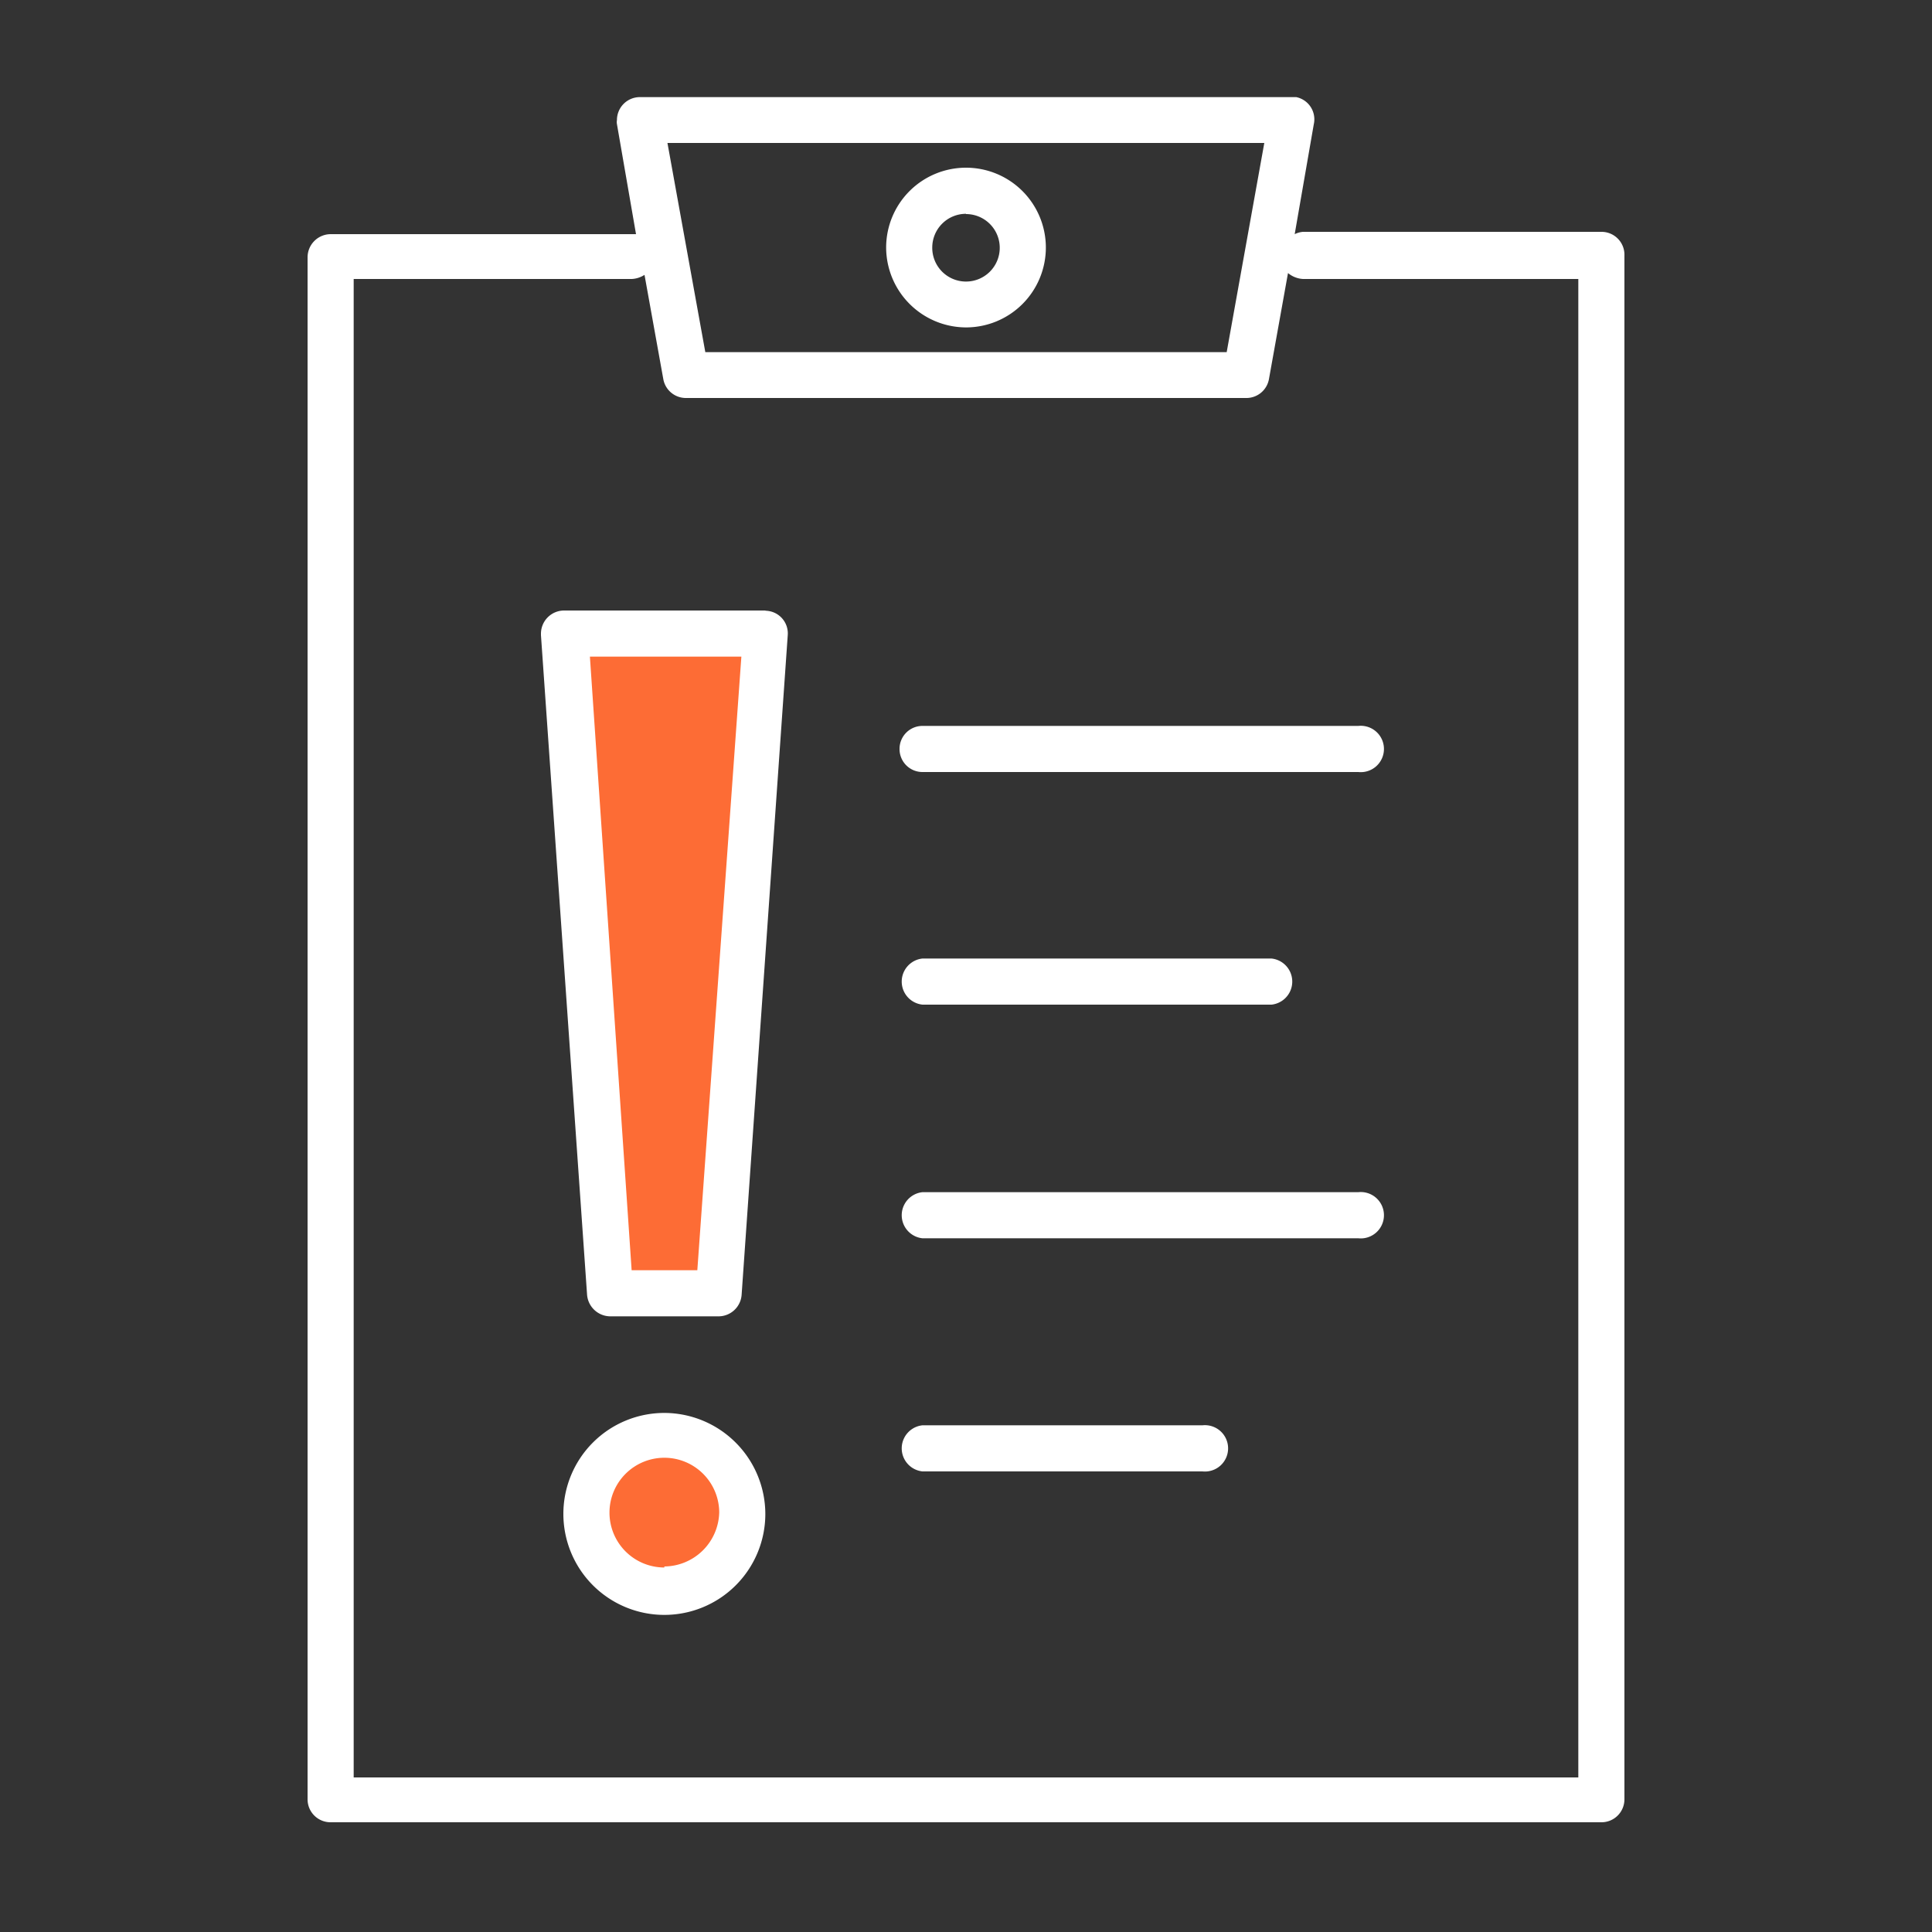
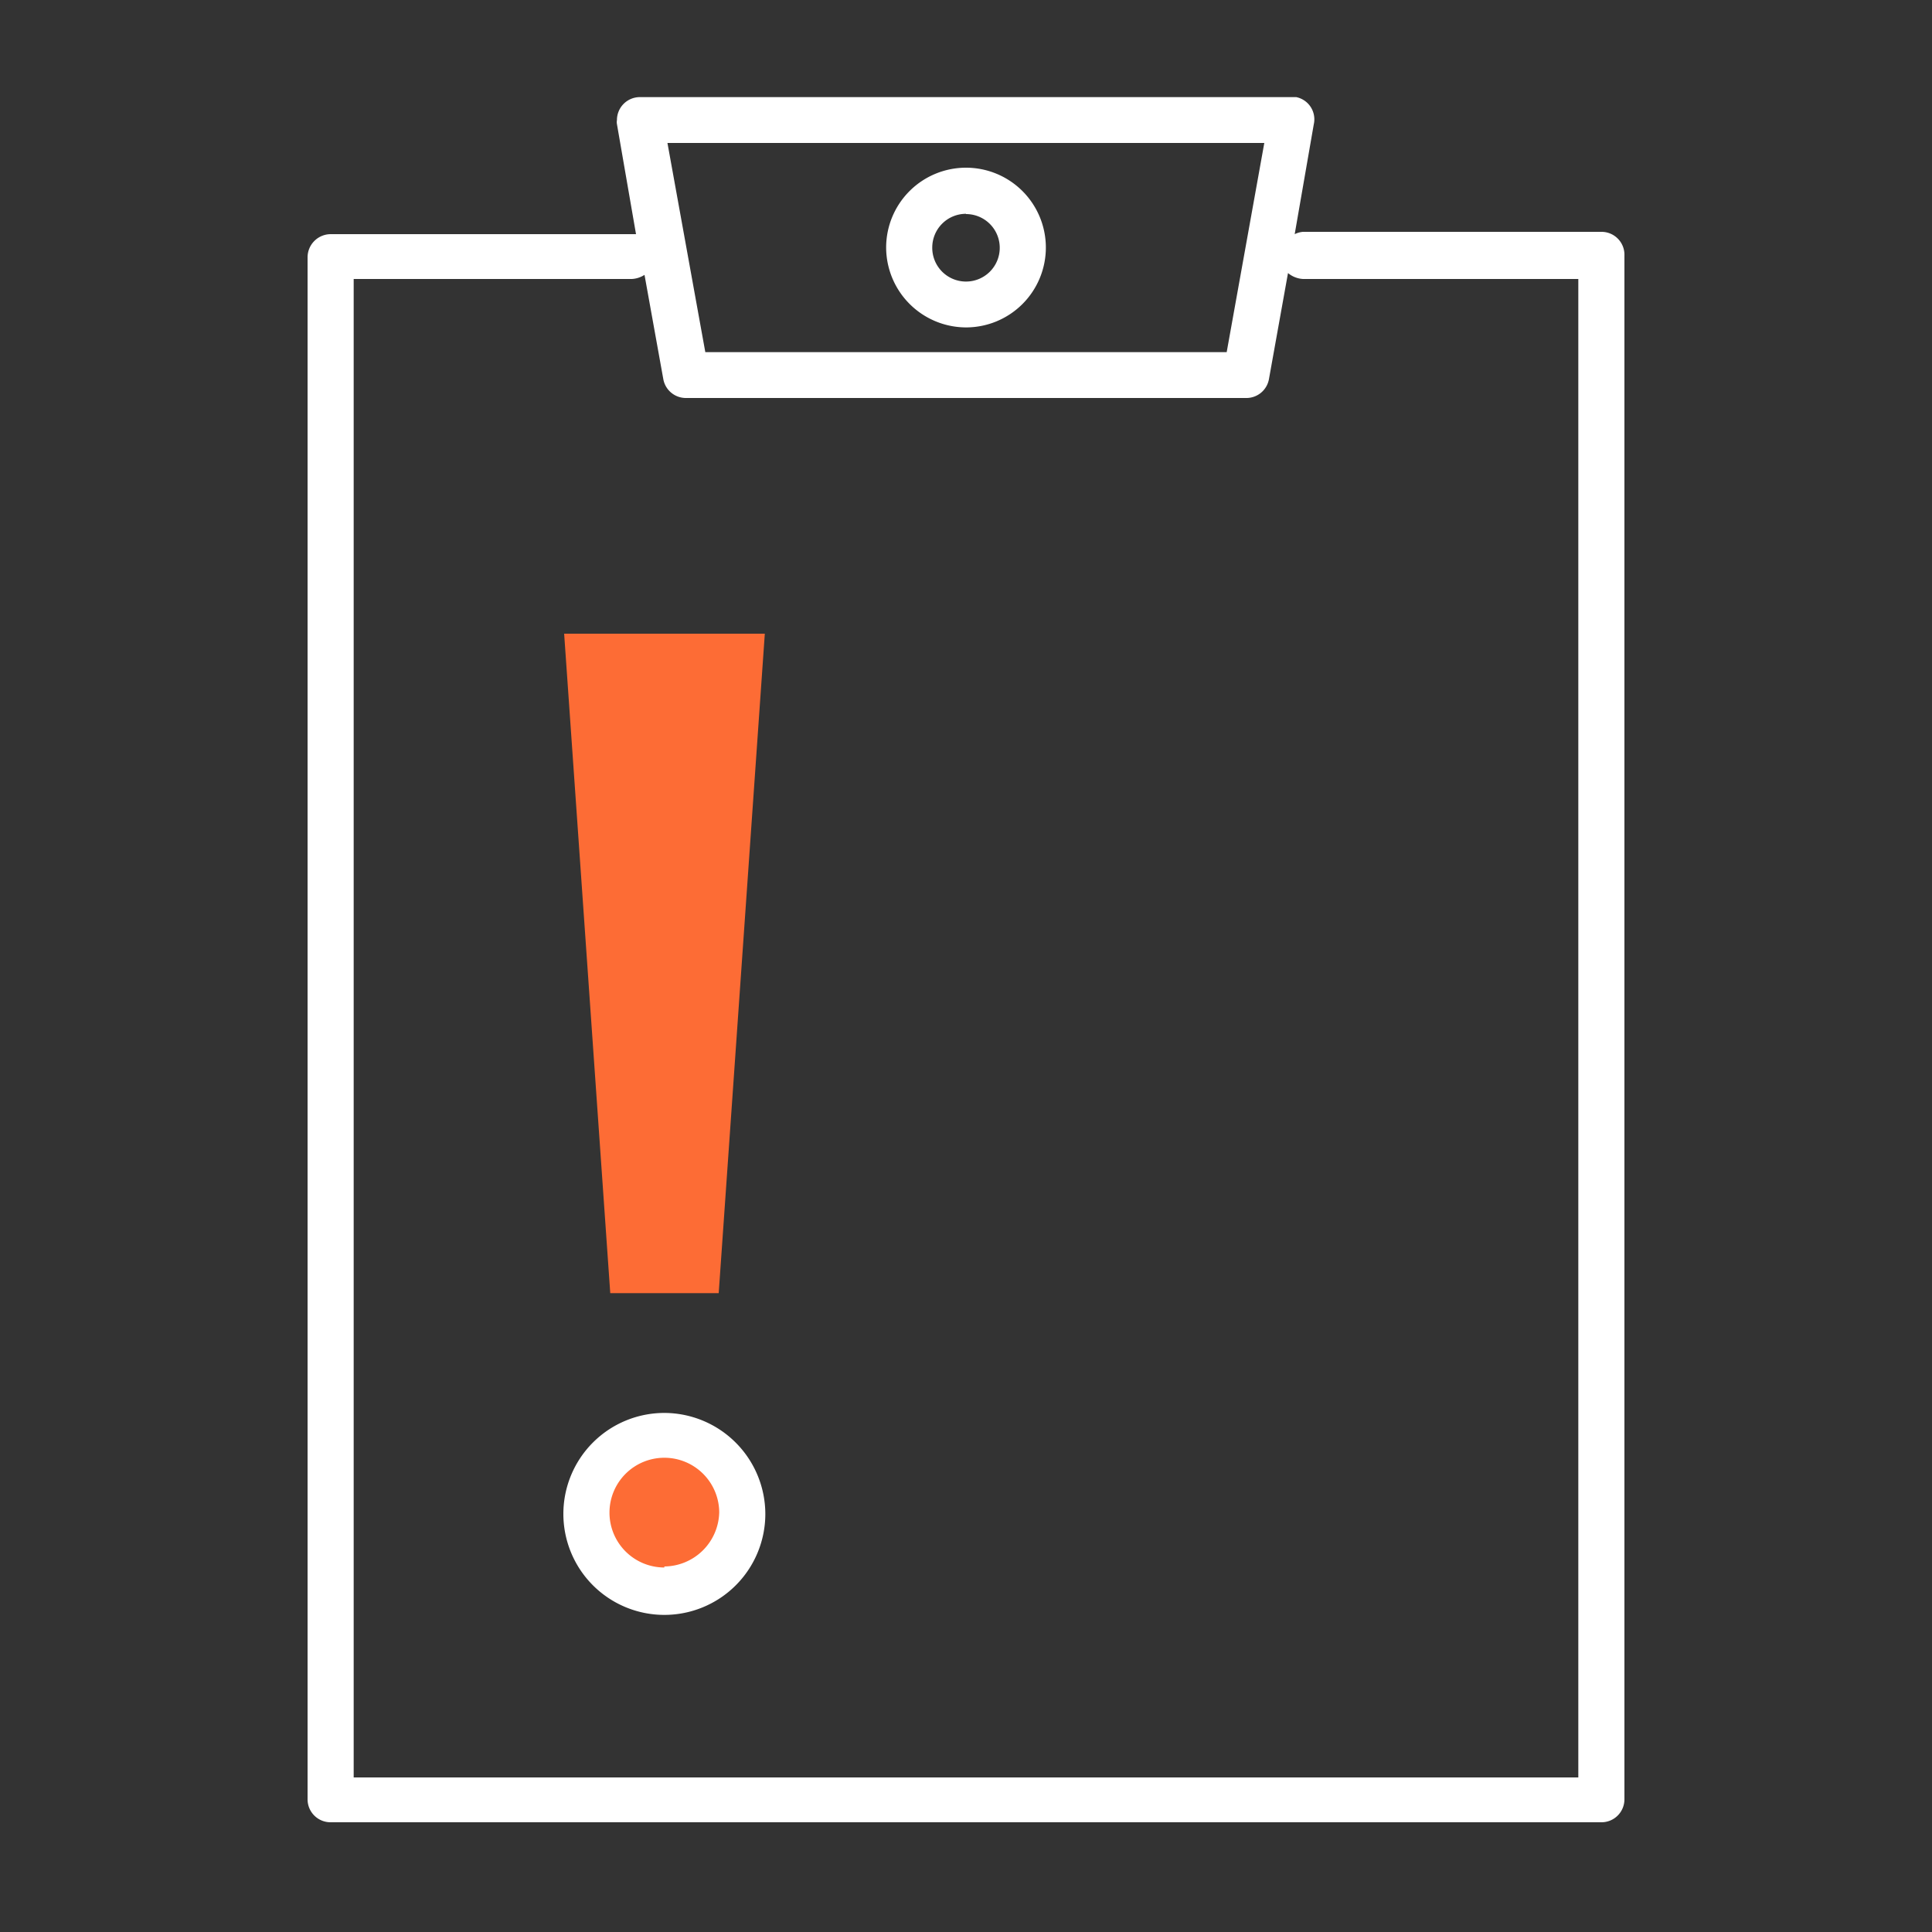
<svg xmlns="http://www.w3.org/2000/svg" data-bbox="11.94 3.77 51.121 66.97" viewBox="0 0 75 75" height="75" width="75" data-type="color">
  <rect x="0" y="0" width="75" height="75" fill="#333333" stroke="none" />
  <g>
    <path fill="#fd6c35" d="M28.81 58.73a3.02 3.02 0 1 1-6.04 0 3.02 3.02 0 0 1 6.04 0z" data-color="1" />
    <path fill="#fd6c35" d="M27.9 50.2h-4.21L21.9 24.6h7.79L27.9 50.2z" data-color="1" />
    <path d="M62.16 9H50.58a.9.9 0 0 0-.32.09L51 4.83a.88.88 0 0 0-.68-1.06H24.85a.89.89 0 0 0-.9.89.43.43 0 0 0 0 .16l.74 4.27H12.84a.9.9 0 0 0-.9.9v59.86a.89.89 0 0 0 .9.89h49.32a.89.89 0 0 0 .9-.89V9.93a.89.89 0 0 0-.9-.93zM49.08 5.55l-1.46 8.12H27.38l-1.47-8.12zM61.27 69H13.73V10.83h10.8a1 1 0 0 0 .49-.16l.73 4.05a.89.89 0 0 0 .89.73h21.72a.89.89 0 0 0 .9-.73L50 10.6a1 1 0 0 0 .58.23h10.69z" fill="#ffffff" data-color="2" />
    <path d="M37.5 12.71a3.1 3.1 0 1 0-3.1-3.1 3.11 3.11 0 0 0 3.1 3.1zm0-4.4a1.31 1.31 0 1 1-1.31 1.3A1.31 1.31 0 0 1 37.5 8.3z" fill="#ffffff" data-color="2" />
-     <path d="M34.92 29.08a.89.89 0 0 0 .89.89h16.92a.9.9 0 1 0 0-1.79H35.81a.89.89 0 0 0-.89.9z" fill="#ffffff" data-color="2" />
-     <path d="M35.81 39h13.55a.9.9 0 0 0 0-1.79H35.81a.9.9 0 0 0 0 1.79z" fill="#ffffff" data-color="2" />
-     <path d="M52.73 46.28H35.81a.9.9 0 0 0 0 1.79h16.92a.9.9 0 1 0 0-1.79z" fill="#ffffff" data-color="2" />
-     <path d="M46.68 55.33H35.81a.9.9 0 0 0 0 1.79h10.87a.9.9 0 1 0 0-1.79z" fill="#ffffff" data-color="2" />
    <path d="M25.79 54.85a3.92 3.92 0 1 0 3.92 3.93 3.93 3.93 0 0 0-3.92-3.93zm0 6a2.13 2.13 0 1 1 2.13-2.14 2.15 2.15 0 0 1-2.13 2.1z" fill="#ffffff" data-color="2" />
-     <path d="M29.69 23.7H21.9a.9.9 0 0 0-.9.9v.06l1.79 25.6a.91.91 0 0 0 .9.84h4.21a.9.9 0 0 0 .89-.84l1.79-25.6a.88.88 0 0 0-.83-.95zm-2.62 25.61h-2.55L22.9 25.49h5.88z" fill="#ffffff" data-color="2" />
  </g>
</svg>